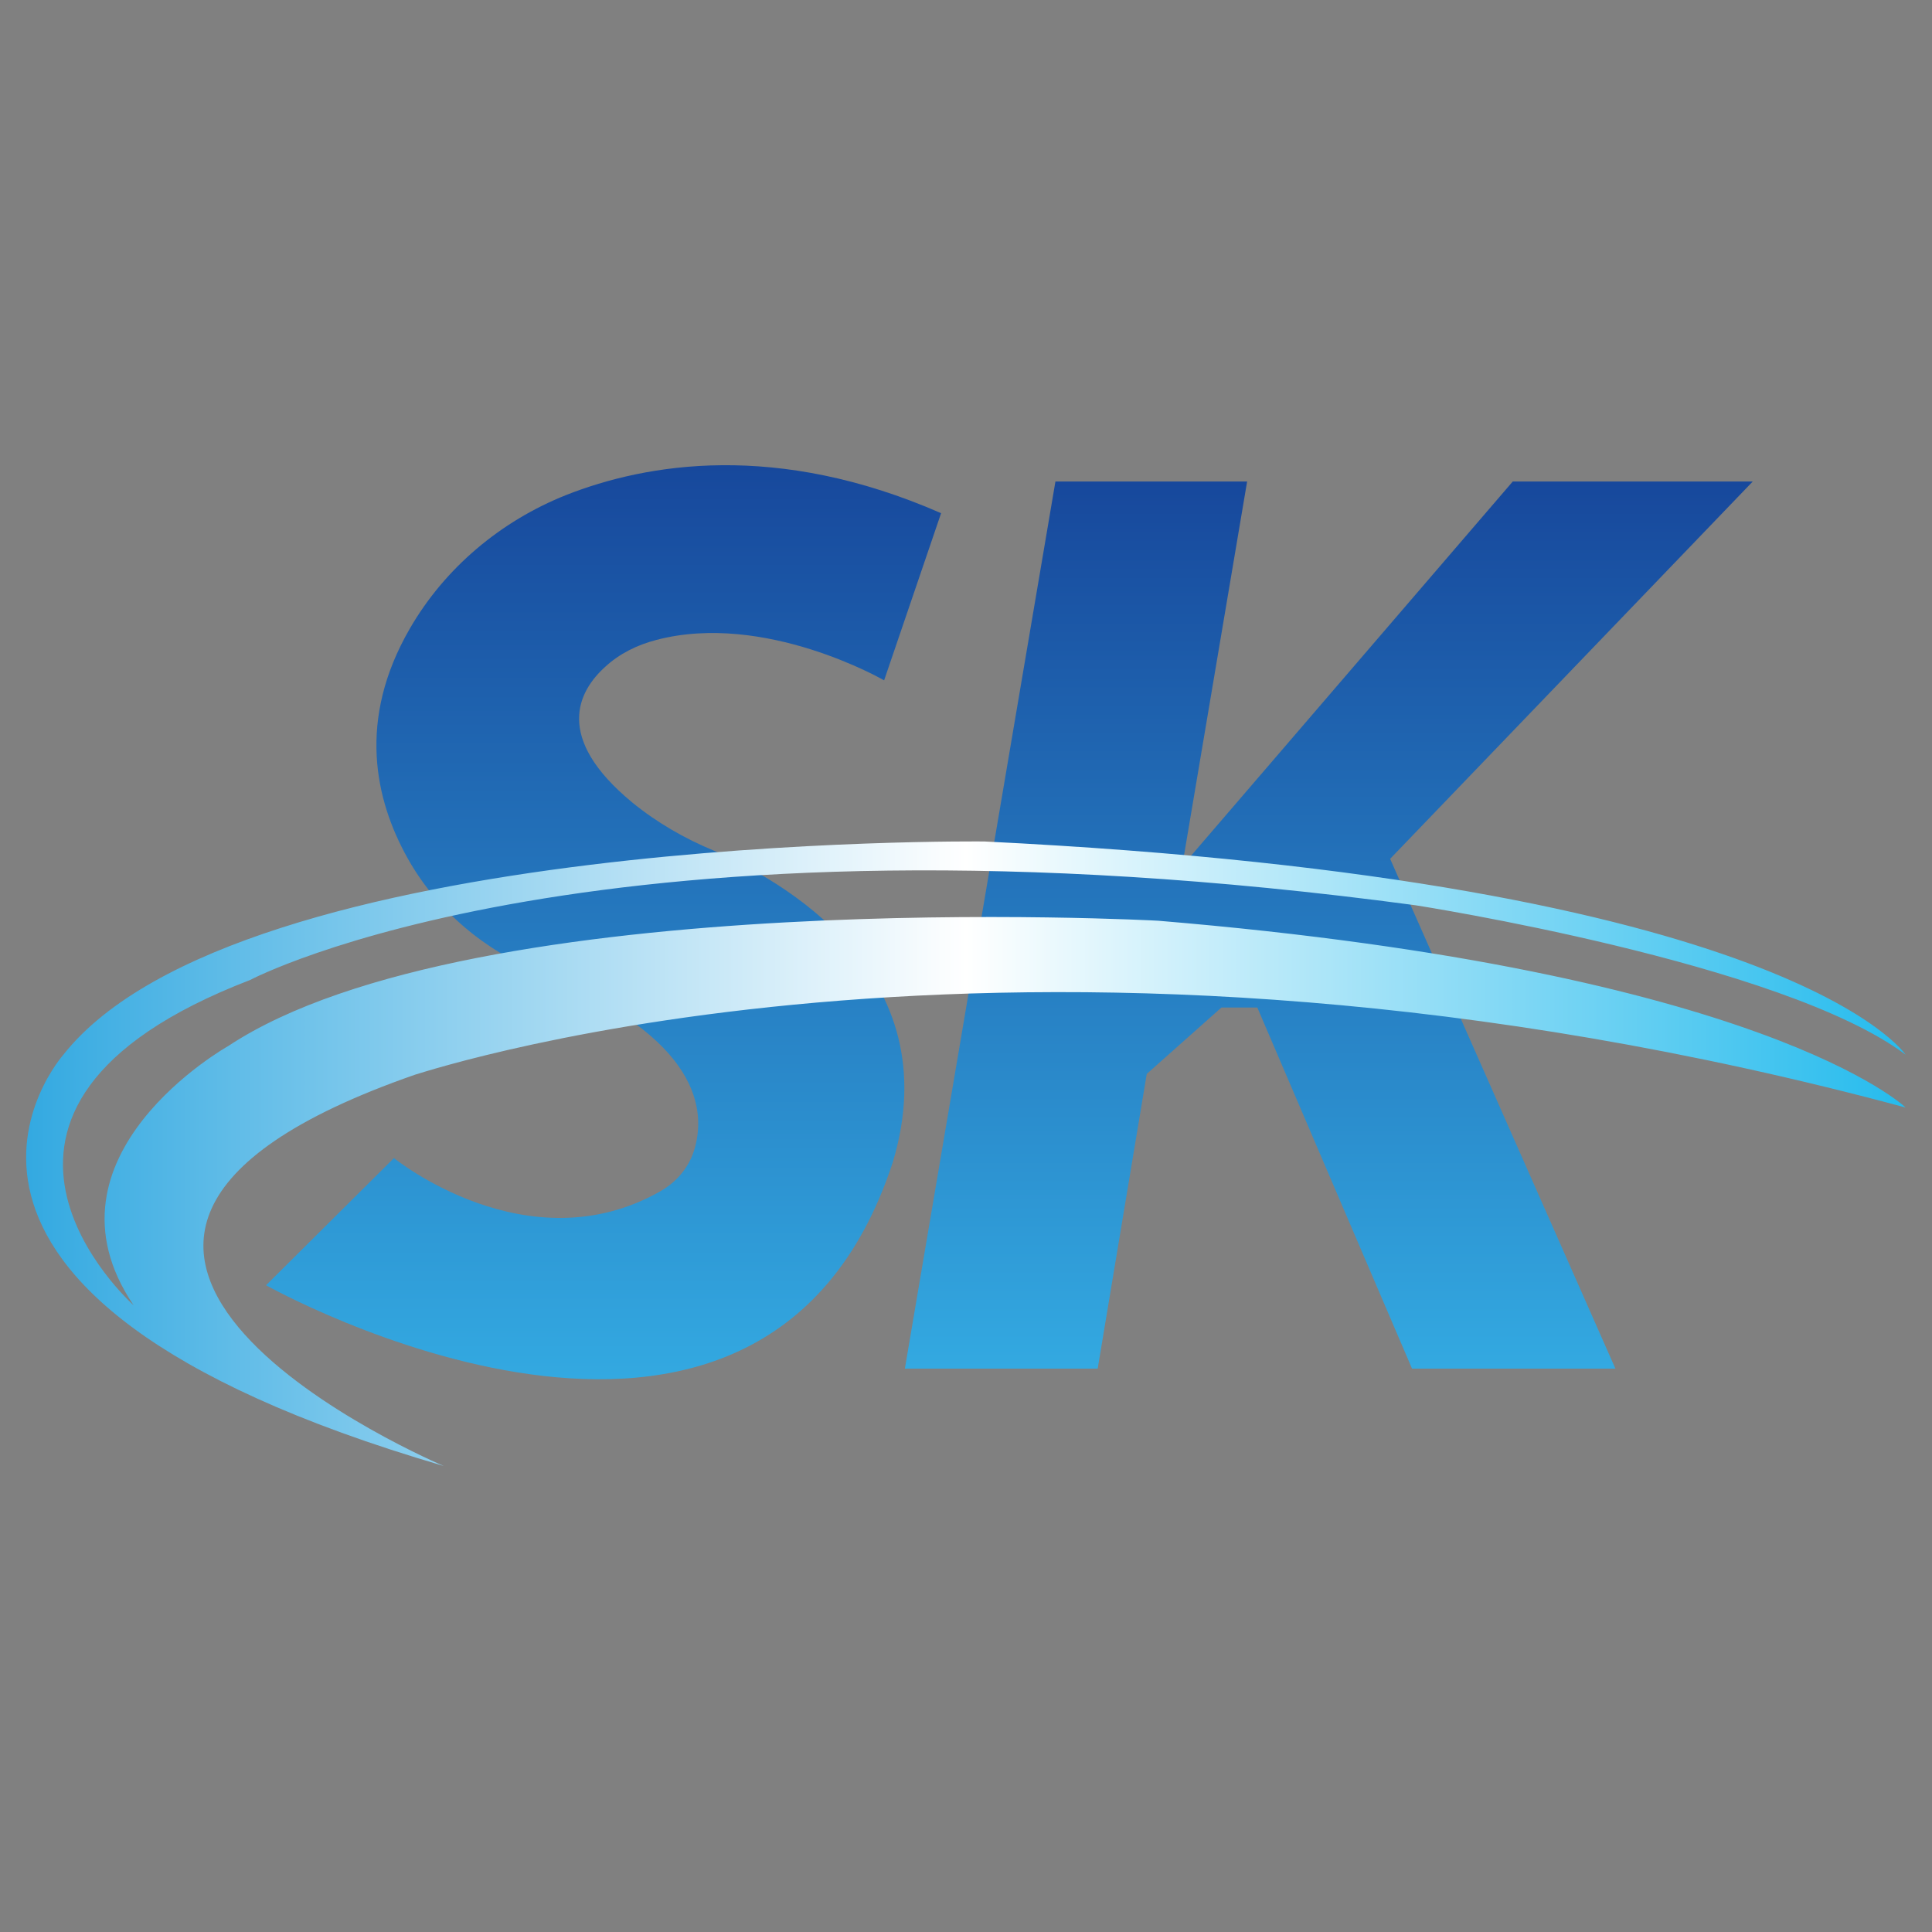
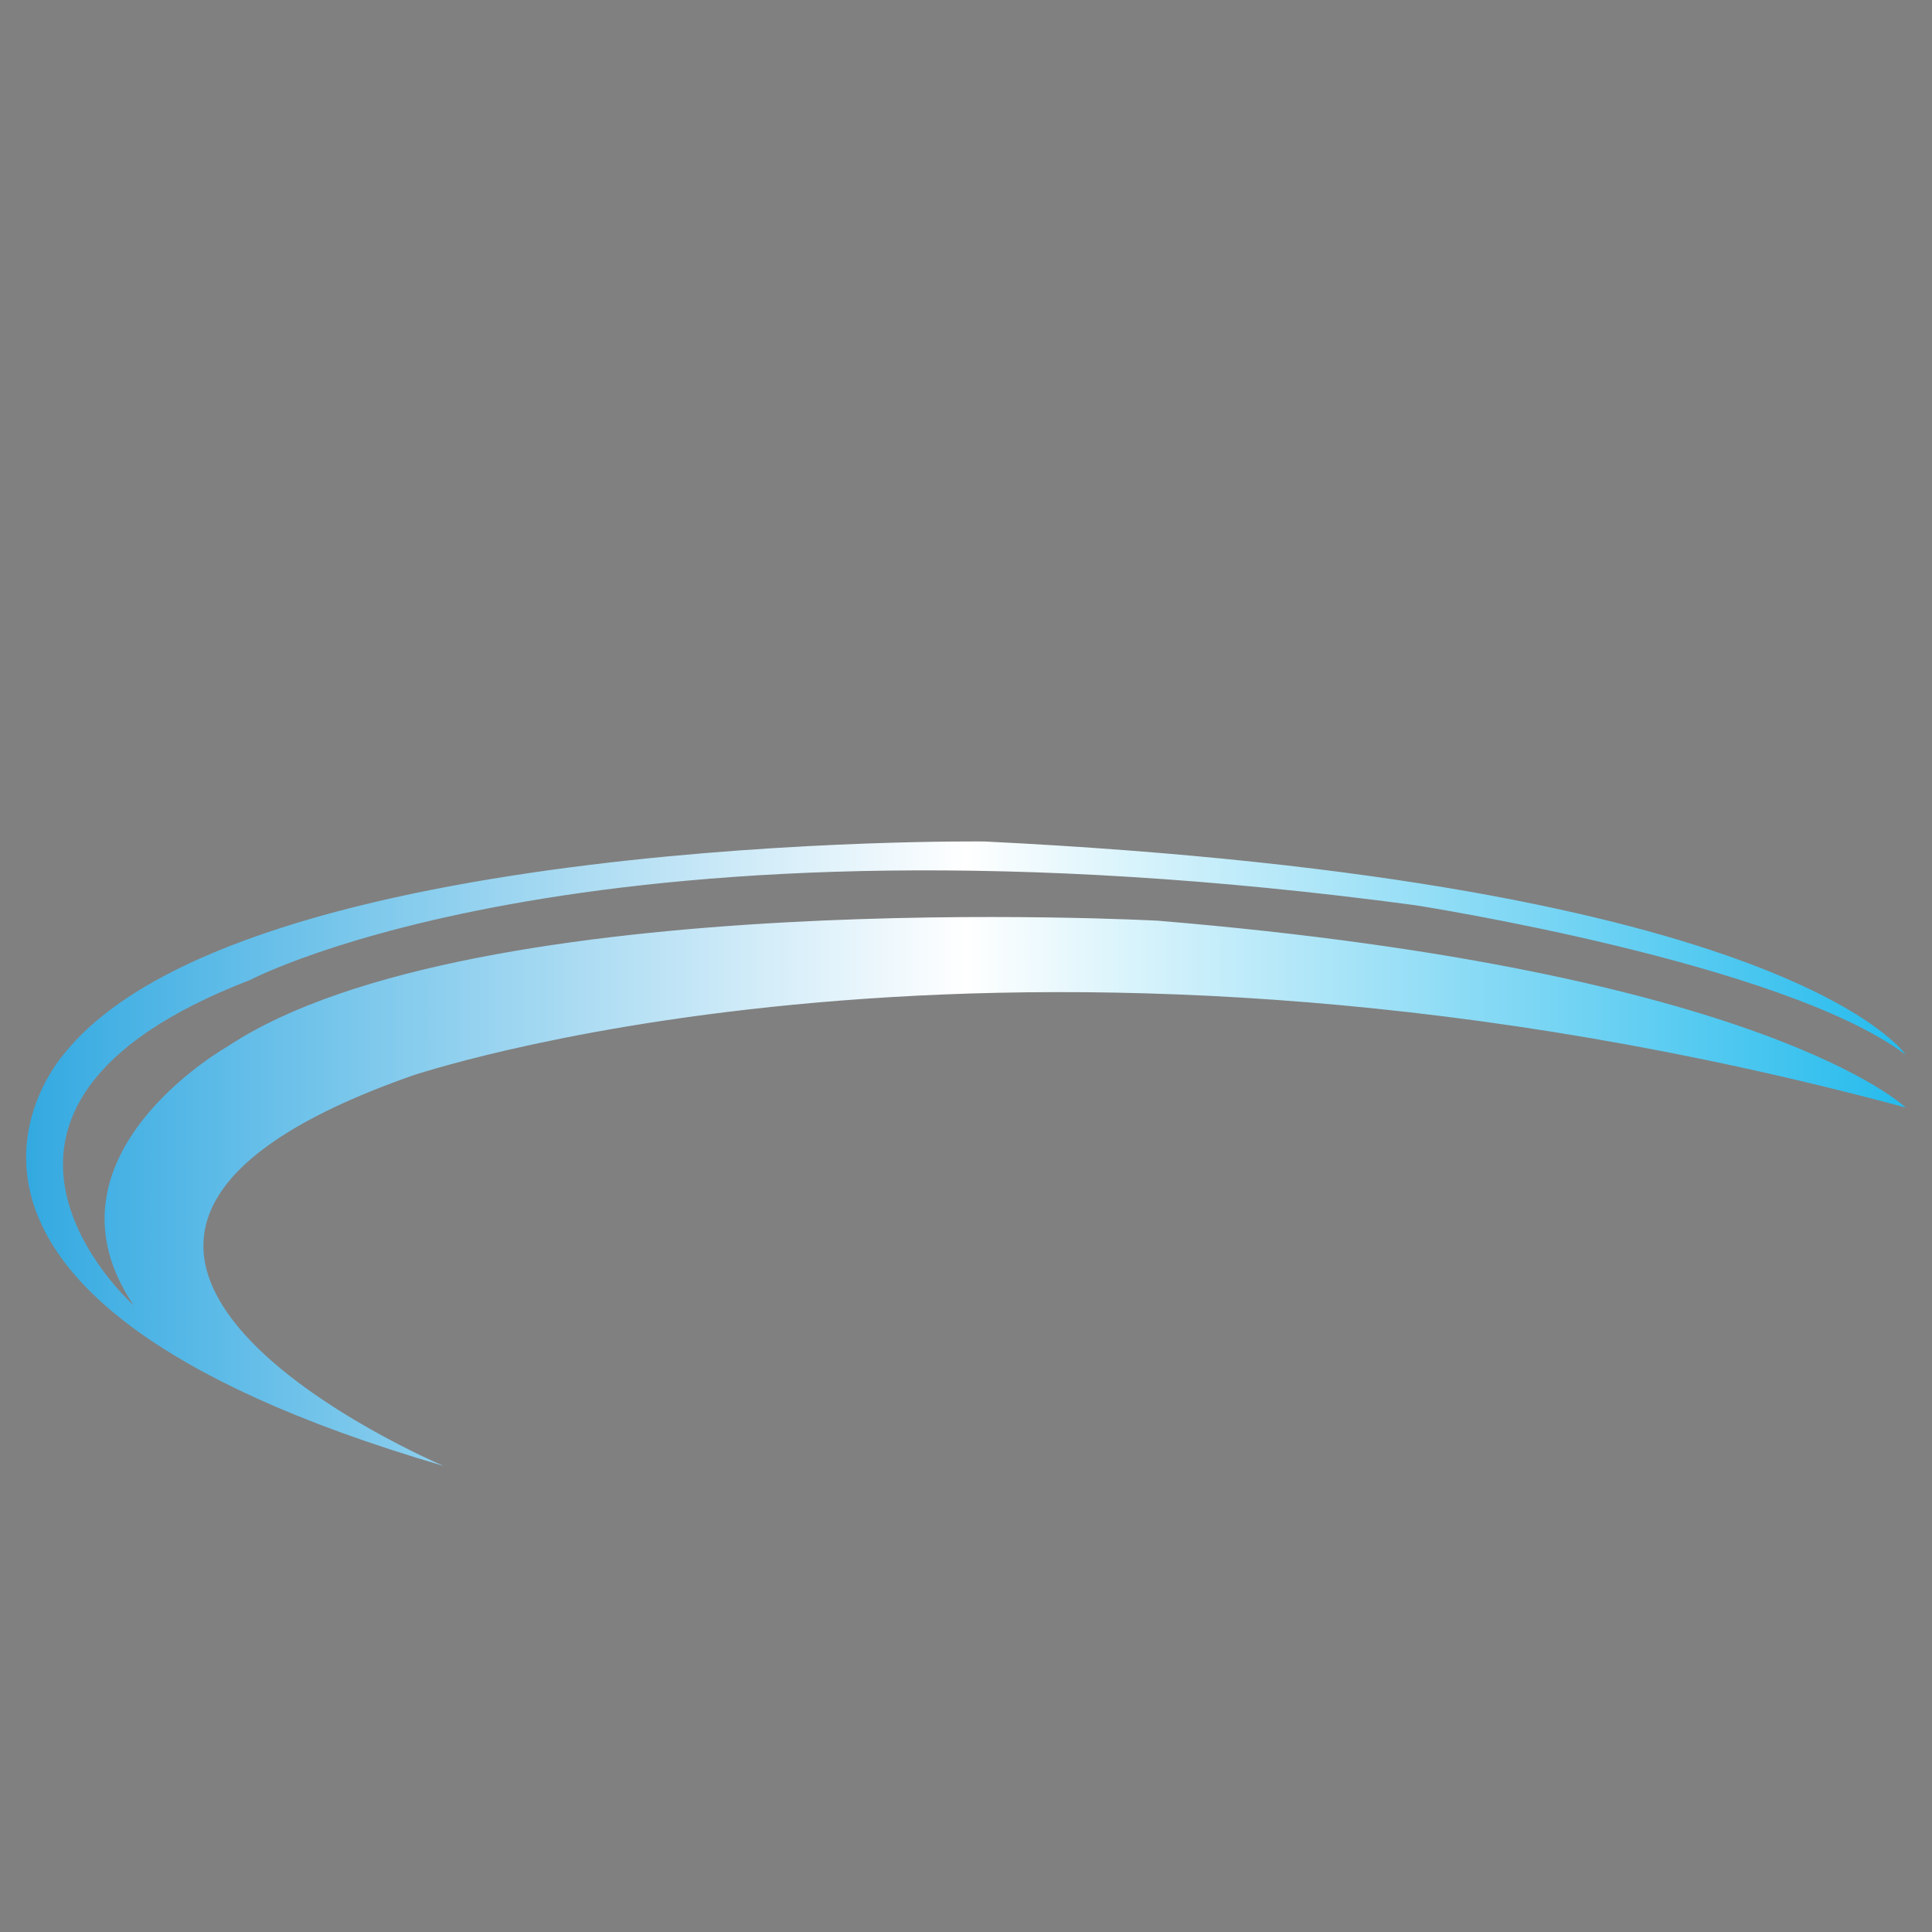
<svg xmlns="http://www.w3.org/2000/svg" version="1.1" id="Layer_1" x="0px" y="0px" viewBox="0 0 512 512" style="enable-background:new 0 0 512 512;" xml:space="preserve">
  <rect x="0" y="0" width="512" height="512" fill="#808080" stroke="none" />
  <style type="text/css">
	.st0{fill:url(#SVGID_1_);}
	.st1{fill:url(#SVGID_00000101805895790759834310000017597970068802478211_);}
	.st2{fill:url(#SVGID_00000005246233835428843300000003140730122855426710_);}
</style>
  <g>
    <g>
      <linearGradient id="SVGID_1_" gradientUnits="userSpaceOnUse" x1="352.132" y1="362.698" x2="352.132" y2="127.646">
        <stop offset="0" style="stop-color:#33A9E1" />
        <stop offset="1" style="stop-color:#17489C" />
      </linearGradient>
-       <polygon class="st0" points="279.7,127.6 330.5,127.6 313.3,229.5 400.9,127.6 464.5,127.6 368.4,227.6 428.1,362.7 374.2,362.7     333.2,267 323.7,267 303.9,284.6 290.9,362.7 239.8,362.7   " />
      <linearGradient id="SVGID_00000067194050506900889790000016267663193963798680_" gradientUnits="userSpaceOnUse" x1="159.921" y1="365.583" x2="159.921" y2="123.492">
        <stop offset="0" style="stop-color:#33A9E1" />
        <stop offset="1" style="stop-color:#17489C" />
      </linearGradient>
-       <path style="fill:url(#SVGID_00000067194050506900889790000016267663193963798680_);" d="M236.6,308    c-34.8,106.4-166.1,32.6-166.1,32.6l33.9-33.7c0,0,35.4,28.8,70.6,8.8c4.2-2.4,7.4-6.1,8.9-10.7c3.3-10.4,2-29.8-40.4-47    c-14.9-6-27.7-16.6-35.5-30.6c-8.6-15.4-13.4-36.6,0.6-60.8c9.3-16.1,24.1-28.5,41.4-35.4c21.3-8.4,55.8-14.3,99.4,4.8l-15.1,44.3    c0,0-31.6-18.3-60.4-10.7c-5,1.3-9.7,3.6-13.5,7.1c-7.1,6.4-13.8,18.7,7.2,36c6.5,5.3,13.8,9.5,21.5,12.7    C206.4,233,251.8,257.5,236.6,308" />
      <linearGradient id="SVGID_00000182530155057024466250000012002201814188082353_" gradientUnits="userSpaceOnUse" x1="6.925" y1="305.77" x2="505.075" y2="305.77">
        <stop offset="0" style="stop-color:#33A9E1" />
        <stop offset="0.5" style="stop-color:#FFFFFF" />
        <stop offset="0.523" style="stop-color:#F5FCFE" />
        <stop offset="1" style="stop-color:#25BBED" />
      </linearGradient>
      <path style="fill:url(#SVGID_00000182530155057024466250000012002201814188082353_);" d="M117.6,388.5c0,0-138.1-58.3-7.6-103.7    c5.8-1.7,163.7-53.6,395,8.7c0,0-37.3-36.1-198.1-49.5c0,0-181.2-9.9-246.4,33.2c0,0-51.9,29.1-25.1,68.7c0,0-58.3-51.9,30.9-86.2    c0,0,92.1-48.9,308.8-19.8c0,0,97.3,15.1,129.9,39.6c0,0-30.4-46-244.1-56.5c0,0-197.6-2.3-244.1,56.5    C16.8,279.6-39.7,342.5,117.6,388.5z" />
    </g>
  </g>
</svg>